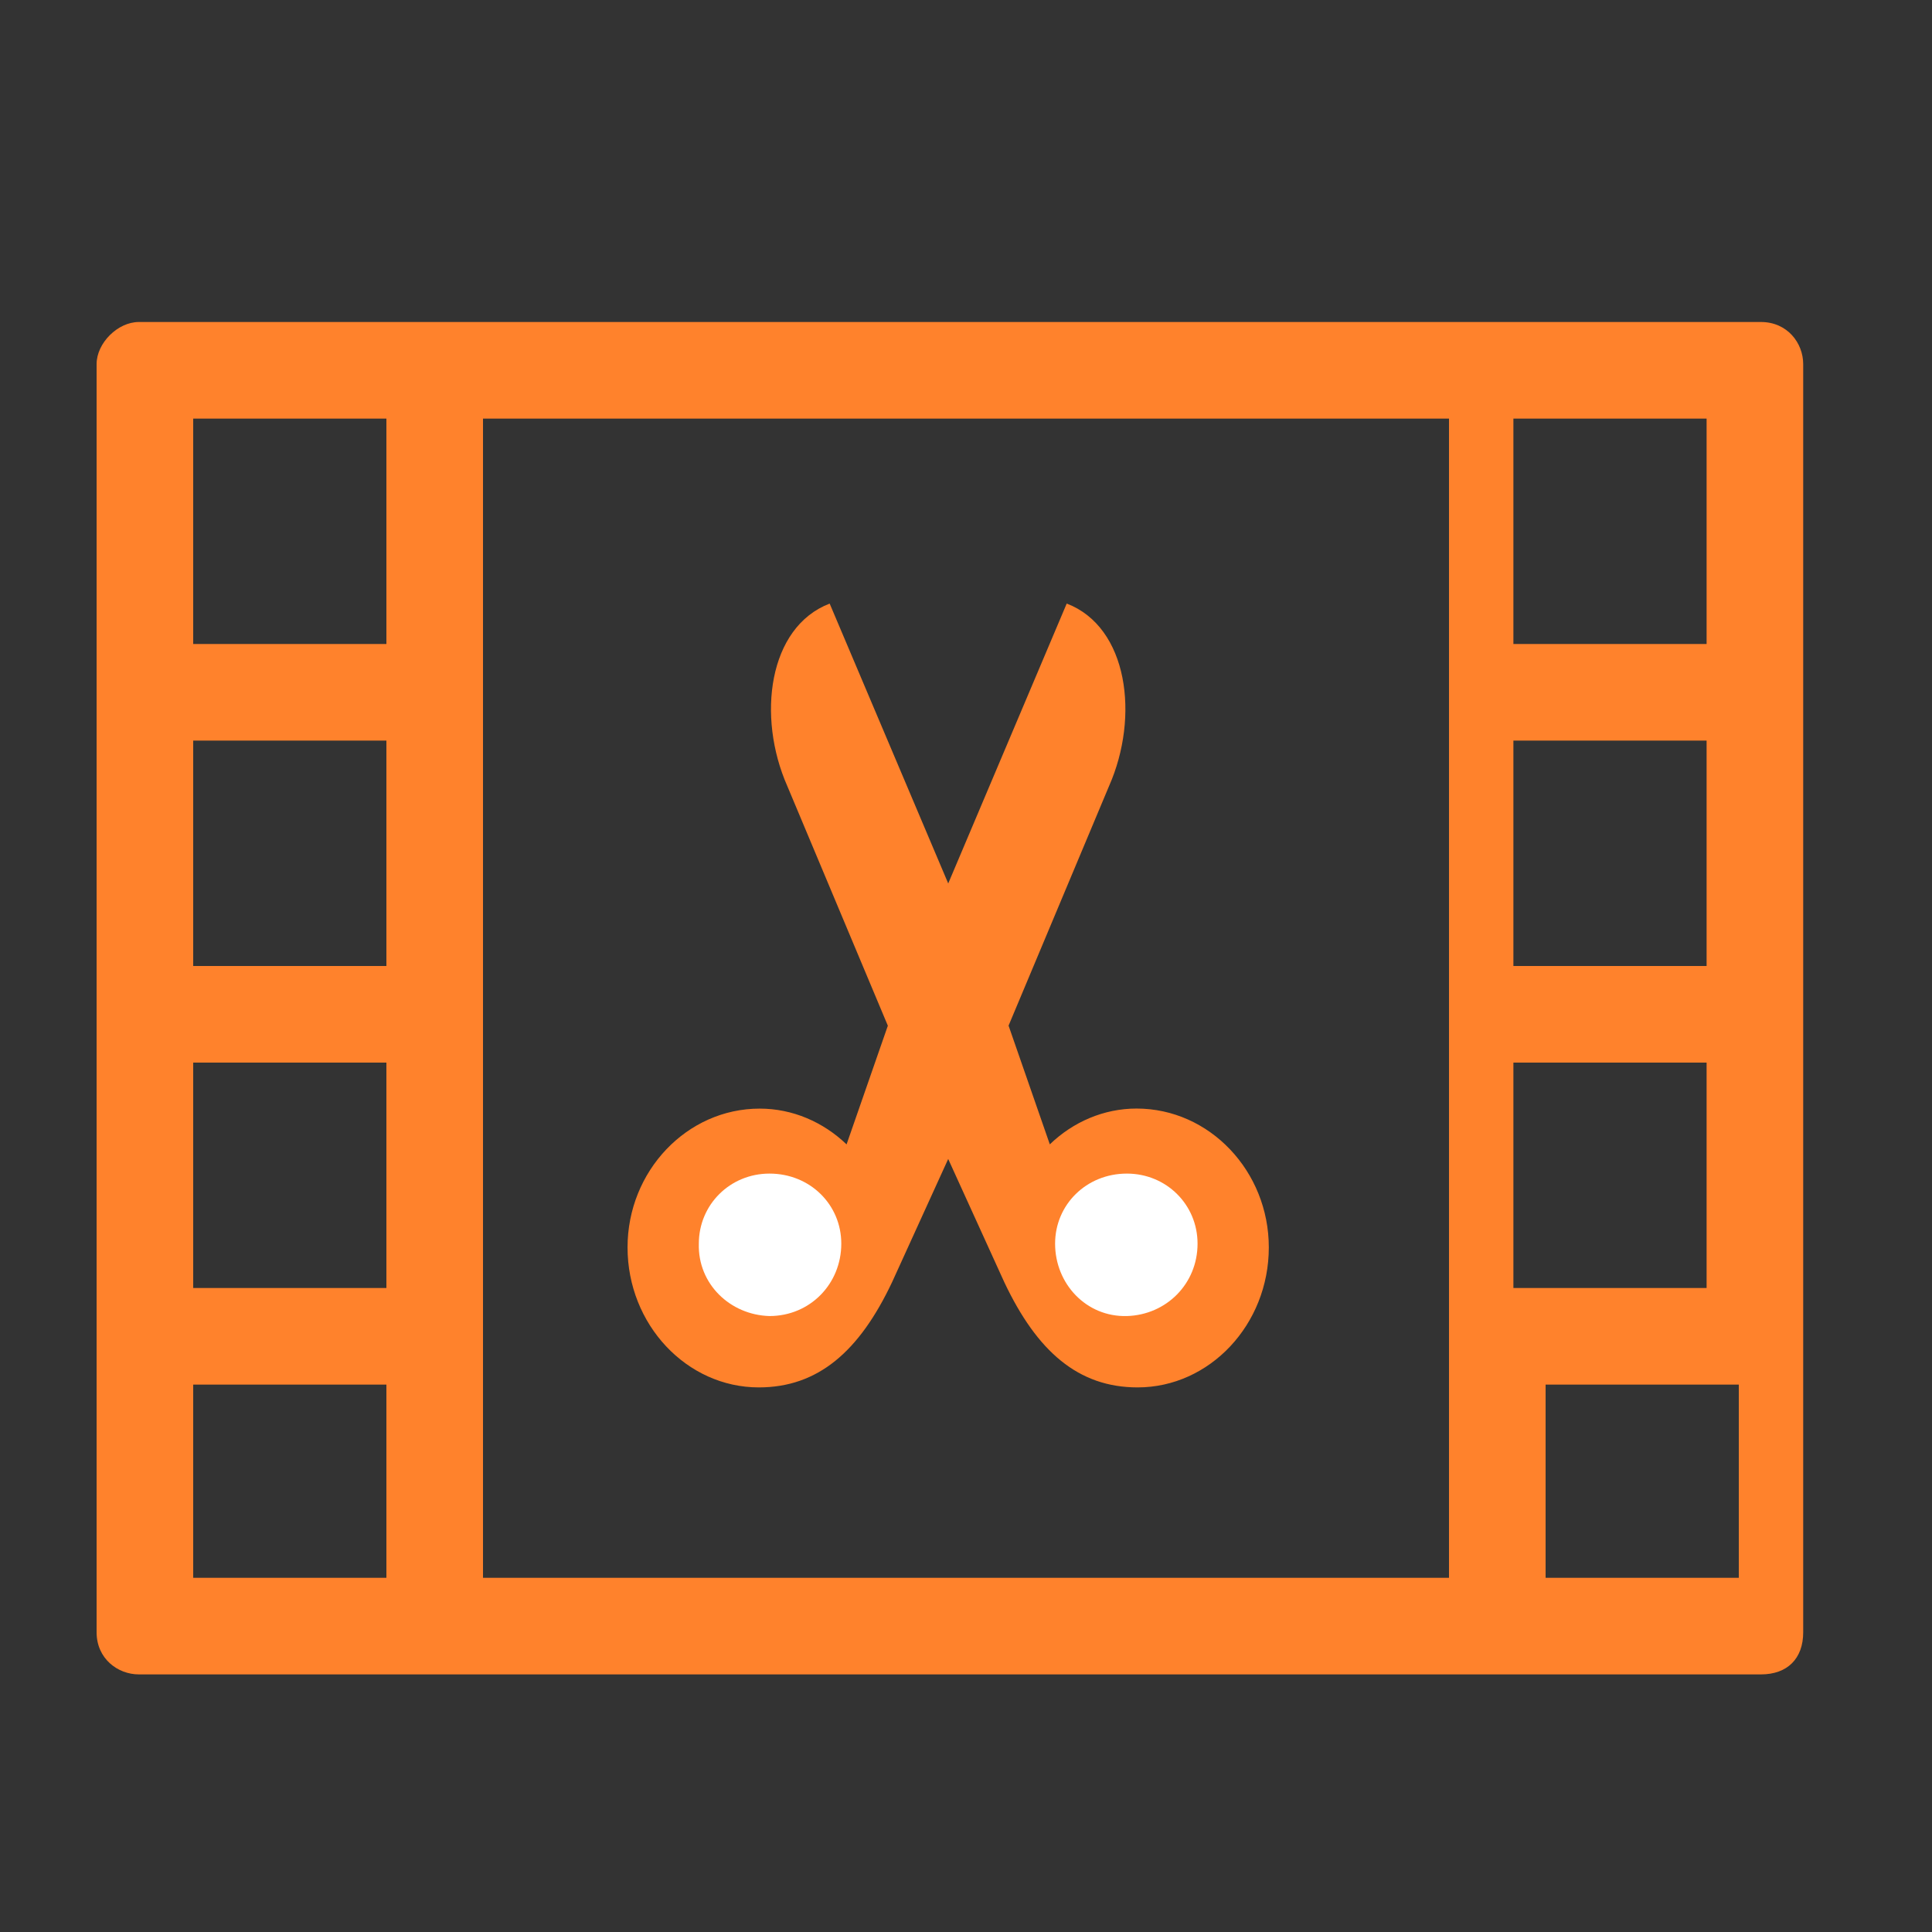
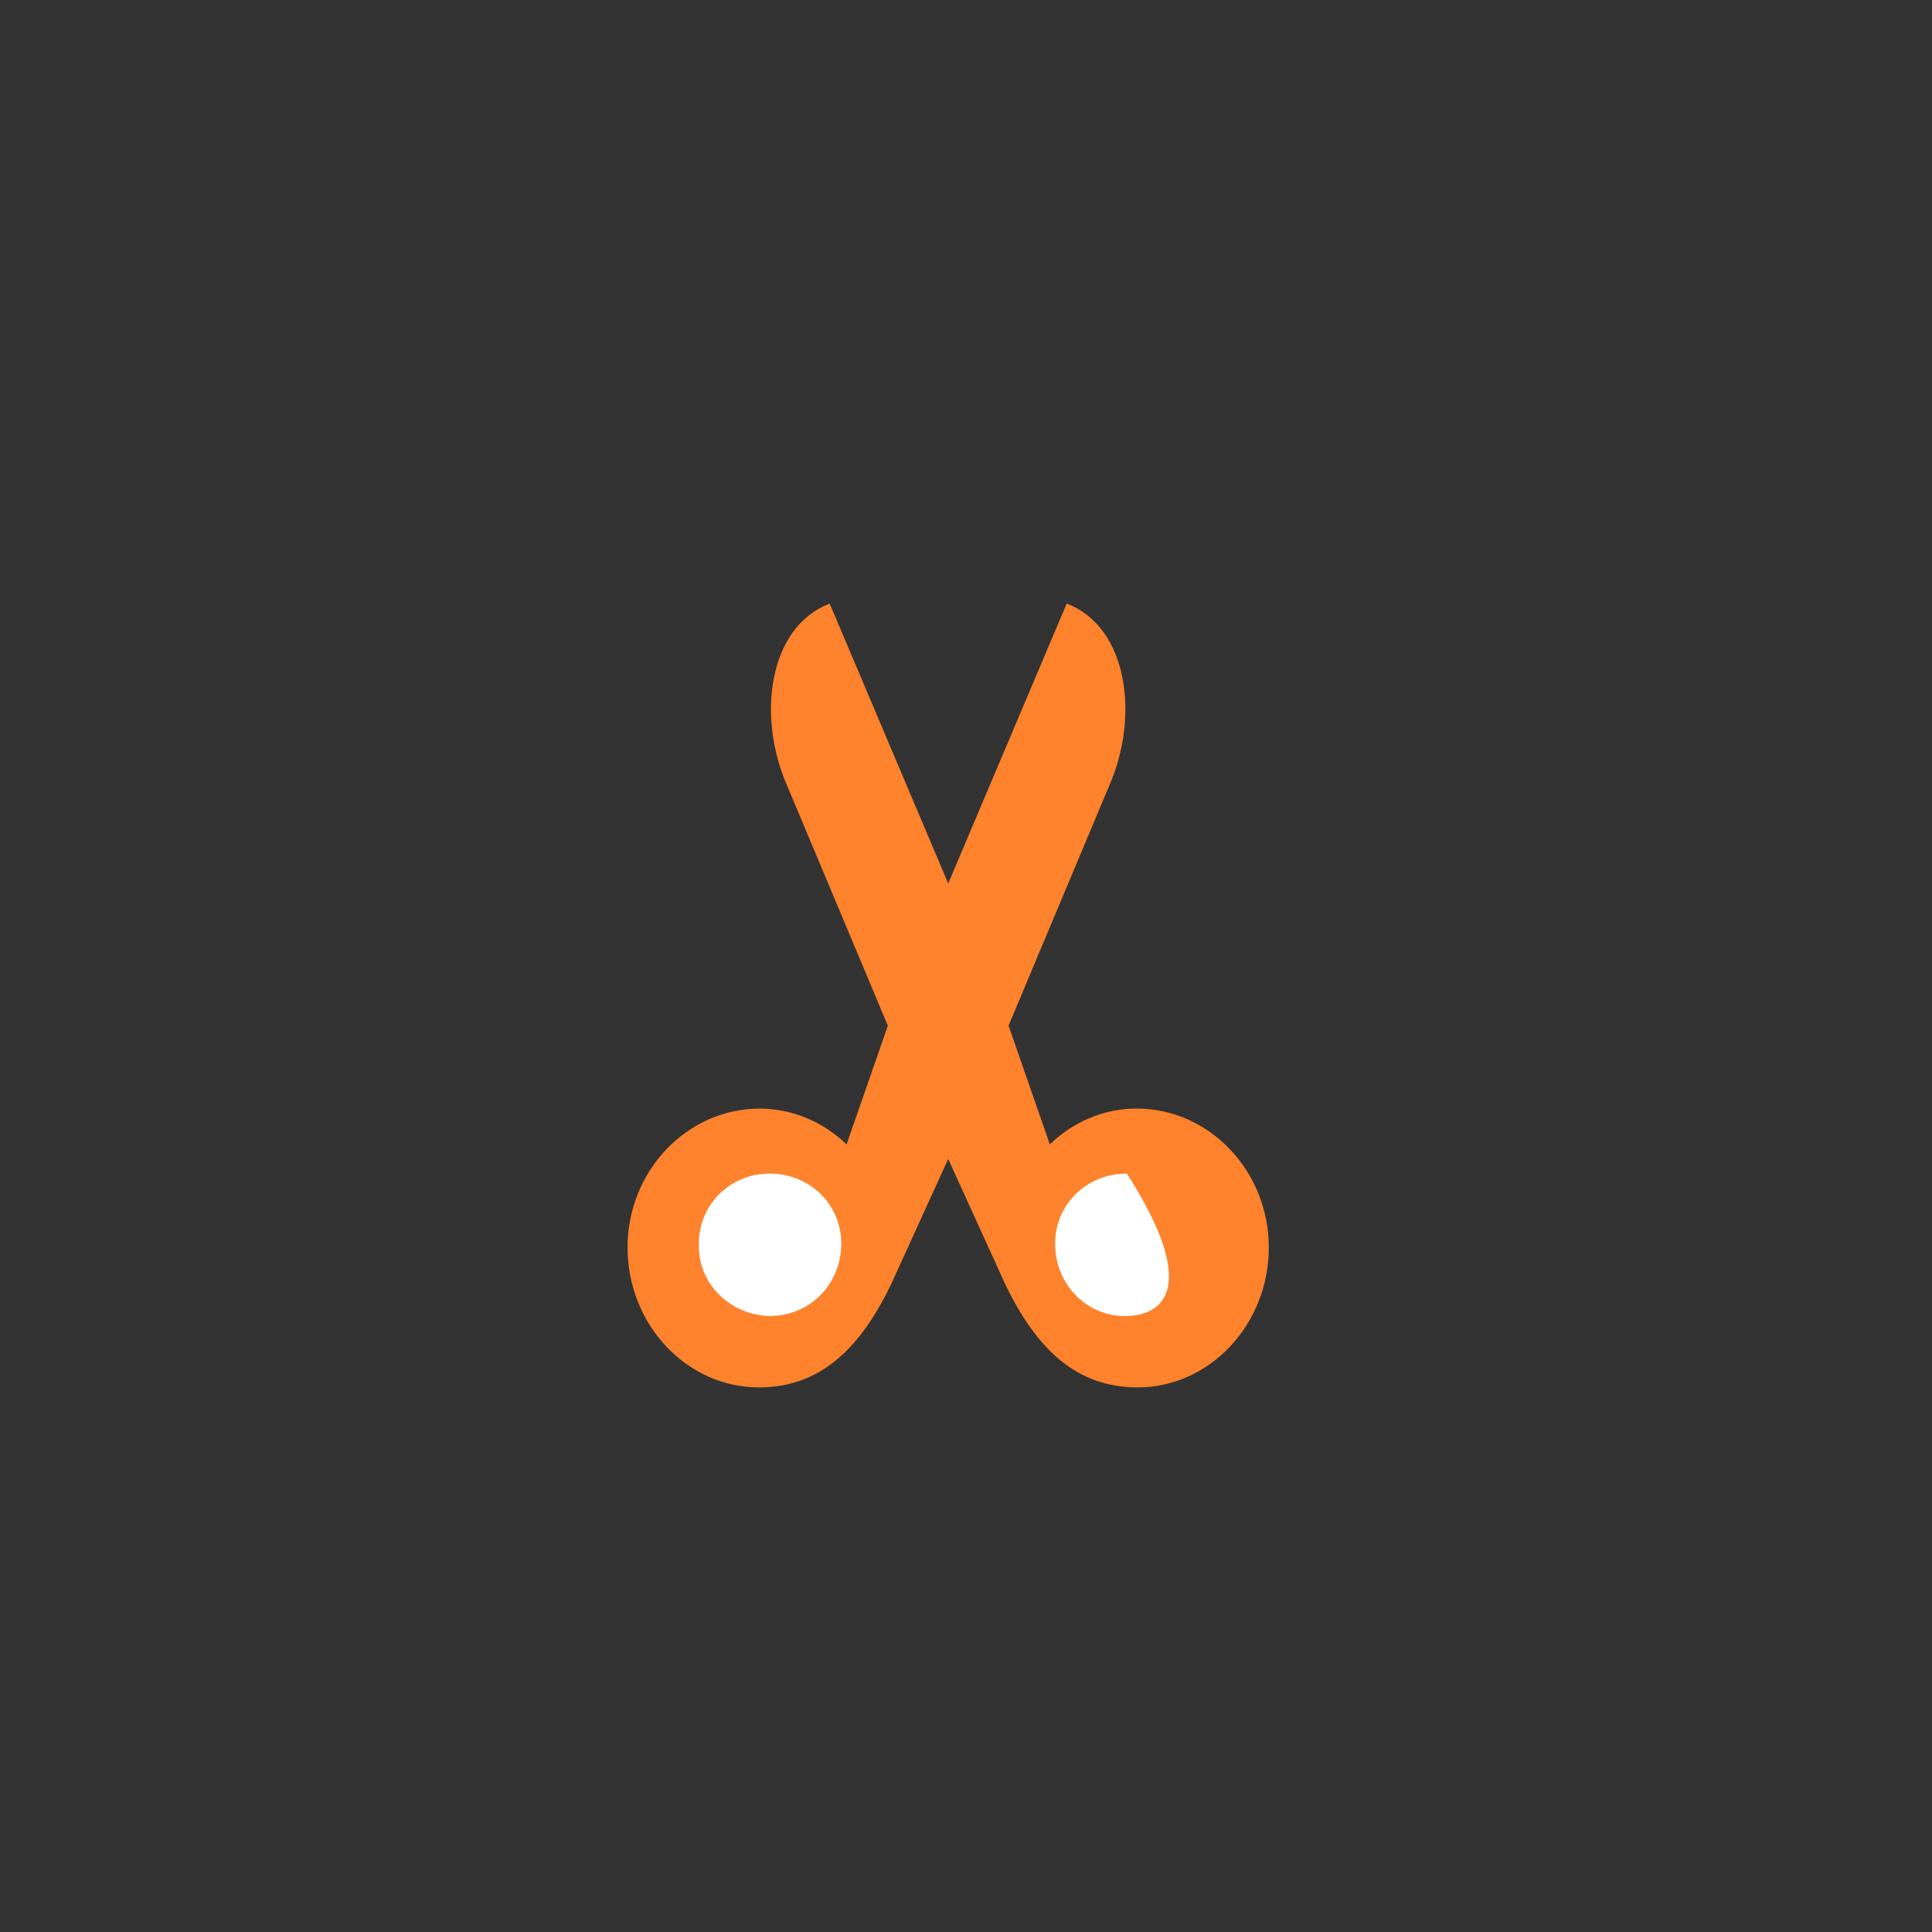
<svg xmlns="http://www.w3.org/2000/svg" version="1.1" x="0px" y="0px" width="60px" height="60px" viewBox="0 0 60 60" enable-background="new 0 0 60 60" xml:space="preserve">
  <rect x="0" y="0" width="60" height="60" fill="#333333" stroke="none" />
  <g>
    <g id="trim-home" transform="translate(-500, -778)">
      <g transform="translate(500, 778)">
        <g transform="translate(16.489, 8.745)">
          <path fill="#FF822C" d="M18.808,25.682c-1.02,0-1.973,0.417-2.694,1.112l-1.281-3.687l3.121-7.441      c0.952-2.155,0.591-4.937-1.315-5.667l-3.68,8.693L9.277,10c-1.906,0.73-2.268,3.512-1.315,5.668l3.122,7.441l-1.282,3.686      c-0.723-0.694-1.676-1.111-2.695-1.111C4.84,25.682,3,27.628,3,29.994c0,2.399,1.84,4.348,4.075,4.348      c1.84,0,3.122-1.112,4.141-3.27l1.742-3.824l1.741,3.824c1.019,2.156,2.3,3.27,4.142,3.27c2.234,0,4.074-1.947,4.074-4.348      C22.915,27.628,21.075,25.682,18.808,25.682z" />
          <path fill="#FFFFFF" d="M7.408,32.126c-1.223-0.034-2.23-0.998-2.194-2.248c0-1.213,0.971-2.176,2.194-2.176      c1.259,0,2.23,0.963,2.23,2.176C9.638,31.128,8.667,32.126,7.408,32.126z" />
-           <path fill="#FFFFFF" d="M18.507,32.126c-1.259,0.035-2.229-1-2.229-2.248c0-1.213,0.972-2.176,2.229-2.176      c1.225,0,2.195,0.963,2.195,2.176C20.702,31.126,19.731,32.091,18.507,32.126z" />
+           <path fill="#FFFFFF" d="M18.507,32.126c-1.259,0.035-2.229-1-2.229-2.248c0-1.213,0.972-2.176,2.229-2.176      C20.702,31.126,19.731,32.091,18.507,32.126z" />
        </g>
-         <path fill="#FF822C" d="M54.688,10C55.508,10,56,10.654,56,11.308v39.385C56,51.51,55.508,52,54.688,52     c-16.735,0-33.638,0-50.375,0C3.656,52,3,51.51,3,50.691V11.308C3,10.654,3.656,10,4.312,10C21.049,10,37.951,10,54.688,10z      M12,30v-7H6v7H12z M6,33v7h6v-7H6z M15,49h30V13H15V49z M53,30v-7h-6v7H53z M47,33v7h6v-7H47z M53,13h-6v7h6V13z M6,13v7h6v-7H6     z M6,49h6v-6H6V49z M54,49v-6h-6v6H54z" />
      </g>
    </g>
  </g>
</svg>